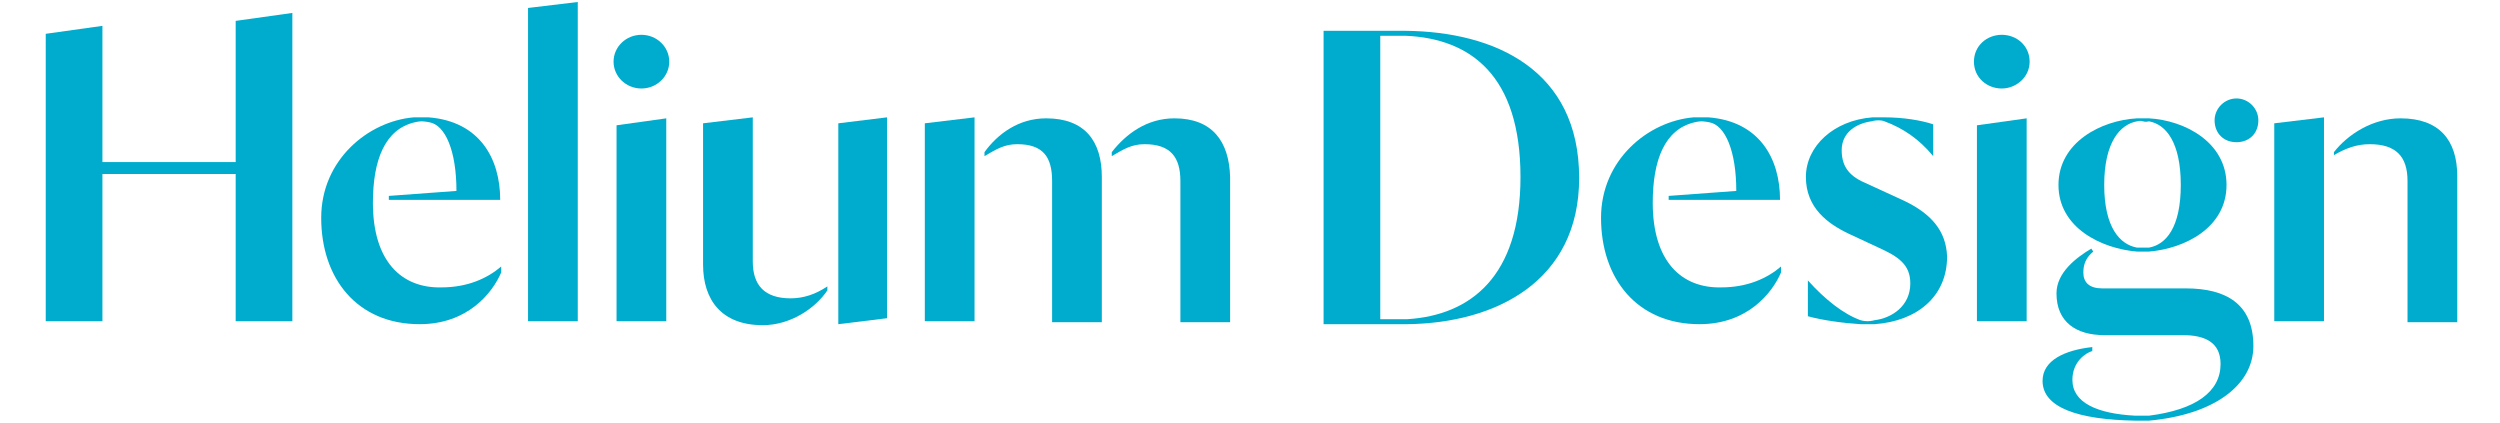
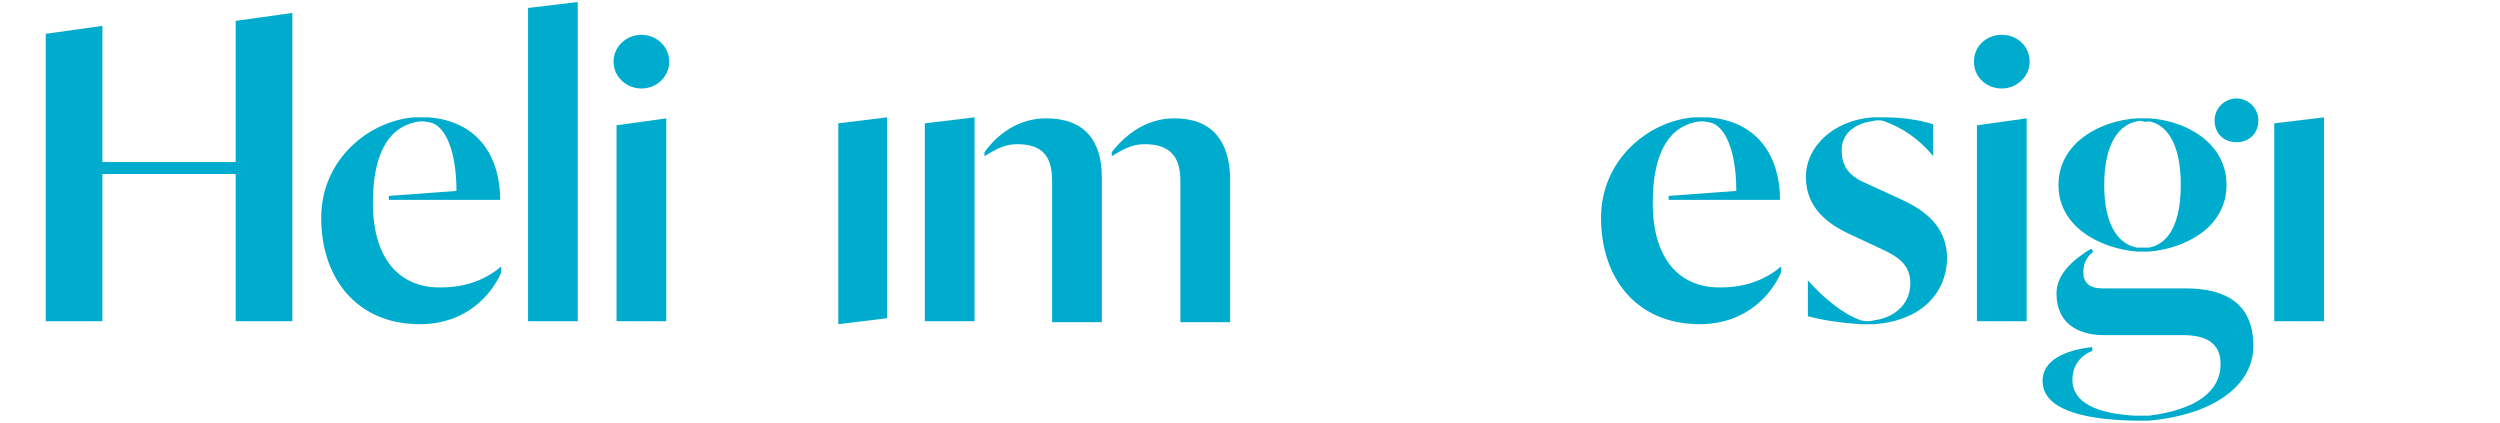
<svg xmlns="http://www.w3.org/2000/svg" version="1.1" x="0px" y="0px" viewBox="0 0 251.4 42.5" style="enable-background:new 0 0 251.4 42.5;" xml:space="preserve">
  <style type="text/css">
	.st0{fill:#00ACCD;}
</style>
  <g id="Layer_1">
</g>
  <g id="_x3C_Layer_x3E_">
    <g>
      <g>
-         <path class="st0" d="M75.7,26.3V11.8l-5,0.6v14.2c0,3.6,1.9,6.1,6,6.1c2.8,0,5.3-1.7,6.5-3.5v-0.4C82,29.6,80.8,30,79.5,30     C76.9,30,75.7,28.7,75.7,26.3z" />
        <polygon class="st0" points="93,32.3 98,32.3 98,11.8 93,12.4    " />
        <ellipse class="st0" cx="64.5" cy="6.2" rx="2.8" ry="2.7" />
        <polygon class="st0" points="84.3,32.6 89.2,32 89.2,11.8 84.3,12.4    " />
        <path class="st0" d="M37.5,20.4c0-4.3,1.2-7.4,4.2-8.1c0,0,0.4-0.1,0.7-0.1s0.8,0.1,0.8,0.1c1.6,0.3,2.7,2.9,2.7,6.9l-6.8,0.5     v0.4h11.2c0-4.2-2.1-7.9-7.2-8.3c0,0-0.5,0-0.7,0s-0.8,0-0.8,0c-4.6,0.4-9.3,4.3-9.3,10.1c0,6.1,3.6,10.7,9.9,10.7     c4.8,0,7.3-3.1,8.2-5.2v-0.6c-1.4,1.2-3.4,2.1-6,2.1C40.4,29,37.5,26.3,37.5,20.4z" />
        <polygon class="st0" points="23.7,16.3 10.3,16.3 10.3,2.6 4.6,3.4 4.6,32.3 10.3,32.3 10.3,17.5 23.7,17.5 23.7,32.3 29.4,32.3      29.4,1.3 23.7,2.1    " />
        <path class="st0" d="M214.9,25.3c0,0,0.3,0,0.6,0s0.6,0,0.6,0c3.6-0.3,7.8-2.4,7.8-6.7s-4.2-6.5-7.8-6.7c0,0-0.2,0-0.6,0     c-0.4,0-0.6,0-0.6,0c-3.6,0.2-7.9,2.4-7.9,6.7S211.3,25,214.9,25.3z M214.9,12.2c0,0,0.3-0.1,0.6,0s0.6,0,0.6,0     c1.7,0.3,3.2,2.1,3.2,6.4s-1.5,6-3.2,6.3c0,0-0.2,0-0.6,0s-0.6,0-0.6,0c-1.7-0.3-3.3-2-3.3-6.3S213.2,12.5,214.9,12.2z" />
        <polygon class="st0" points="62,32.3 67,32.3 67,11.9 62,12.6    " />
        <polygon class="st0" points="53.1,32.3 58.1,32.3 58.1,0.2 53.1,0.8    " />
        <path class="st0" d="M166.2,20.4c0-4.3,1.2-7.4,4.2-8.1c0,0,0.4-0.1,0.7-0.1c0.3,0,0.8,0.1,0.8,0.1c1.6,0.3,2.7,2.9,2.7,6.9     l-6.8,0.5v0.4H179c0-4.2-2.1-7.9-7.2-8.3c0,0-0.5,0-0.7,0c-0.2,0-0.8,0-0.8,0c-4.6,0.4-9.3,4.3-9.3,10.1c0,6.1,3.6,10.7,9.9,10.7     c4.8,0,7.3-3.1,8.2-5.2v-0.6c-1.4,1.2-3.4,2.1-6,2.1C169.1,29,166.2,26.3,166.2,20.4z" />
        <path class="st0" d="M201.3,3.5c-1.5,0-2.8,1.1-2.8,2.7s1.3,2.7,2.8,2.7c1.4,0,2.8-1.1,2.8-2.7S202.8,3.5,201.3,3.5z" />
        <path class="st0" d="M224.9,9.9c-1.2,0-2.2,1-2.2,2.2c0,1.3,0.9,2.2,2.2,2.2s2.2-0.9,2.2-2.2C227.1,10.9,226.1,9.9,224.9,9.9z" />
        <path class="st0" d="M219.8,29h-8.4c-1.3,0-1.9-0.6-1.9-1.6c0-1,0.4-1.6,1-2.1l-0.2-0.3c-1.5,0.9-3.5,2.4-3.5,4.5     c0,2.9,2,4.2,4.8,4.2h7.9c2.2,0,3.8,0.7,3.8,2.9c0,2.8-2.5,4.6-7.2,5.2c0,0-0.4,0-0.7,0s-0.7,0-0.7,0c-3.8-0.2-6.3-1.3-6.3-3.6     c0-1.8,1.3-2.7,2-2.9l0-0.4c-2.7,0.3-5,1.3-5,3.4c0,2.7,3.6,3.9,9.3,4c0,0,0.2,0,0.7,0s0.7,0,0.7,0c6.6-0.6,10.5-3.6,10.5-7.5     C226.6,30.6,223.9,29,219.8,29z" />
        <path class="st0" d="M105.2,11.9c-2.8,0-4.9,1.6-6.2,3.4v0.4c1.2-0.7,2-1.2,3.3-1.2c2.6,0,3.5,1.3,3.5,3.7v14.2h5V17.8     C110.8,14.2,109.1,11.9,105.2,11.9z" />
-         <path class="st0" d="M241.4,11.9c-2.8,0-5.3,1.6-6.7,3.4v0.3c1.2-0.7,2.3-1.1,3.6-1.1c2.6,0,3.8,1.2,3.8,3.7v14.2h5V17.7     C247.1,14.1,245.3,11.9,241.4,11.9z" />
        <polygon class="st0" points="228.7,32.3 233.7,32.3 233.7,11.8 228.7,12.4    " />
-         <path class="st0" d="M141.4,3.1h-8.3v29.5h8.4c8.9-0.1,17.3-4.3,17.3-14.7C158.8,7,150.3,3.2,141.4,3.1z M141.5,32.1L141.5,32.1     l-2.7,0V3.6h2.6v0c6.5,0.3,11.5,4,11.5,14.2C152.9,27.8,147.9,31.7,141.5,32.1z" />
        <path class="st0" d="M118.1,11.9c-2.8,0-4.9,1.6-6.3,3.4v0.4c1.2-0.7,2-1.2,3.3-1.2c2.6,0,3.6,1.3,3.6,3.7v14.2h5V17.8     C123.6,14.2,121.9,11.9,118.1,11.9z" />
        <polygon class="st0" points="198.8,32.3 203.8,32.3 203.8,11.9 198.8,12.6    " />
        <path class="st0" d="M191.5,20.2l-3.7-1.7c-1.7-0.7-2.6-1.6-2.6-3.4c0-1.8,1.5-2.7,3-2.9c0,0,0.3-0.1,0.7-0.1     c0.4,0,0.6,0.1,0.6,0.1c1.9,0.7,3.5,1.8,4.9,3.5v-3.2c-1.2-0.4-3-0.7-4.9-0.7l-0.6,0l-0.6,0c-3.9,0.3-6.7,2.9-6.7,6     c0,3.1,2.2,4.7,4.3,5.7l3,1.4c2,0.9,3.2,1.7,3.2,3.6c0,2.3-1.9,3.5-3.6,3.7c0,0-0.3,0.1-0.7,0.1s-0.7-0.1-0.7-0.1     c-1.7-0.6-3.6-2.1-5.3-4v3.6c1.4,0.4,3.6,0.7,5.3,0.8c0,0,0.5,0,0.7,0c0.3,0,0.7,0,0.7,0c4.3-0.3,7.3-2.8,7.3-6.8     C195.7,23.2,194.2,21.5,191.5,20.2z" />
      </g>
    </g>
  </g>
</svg>